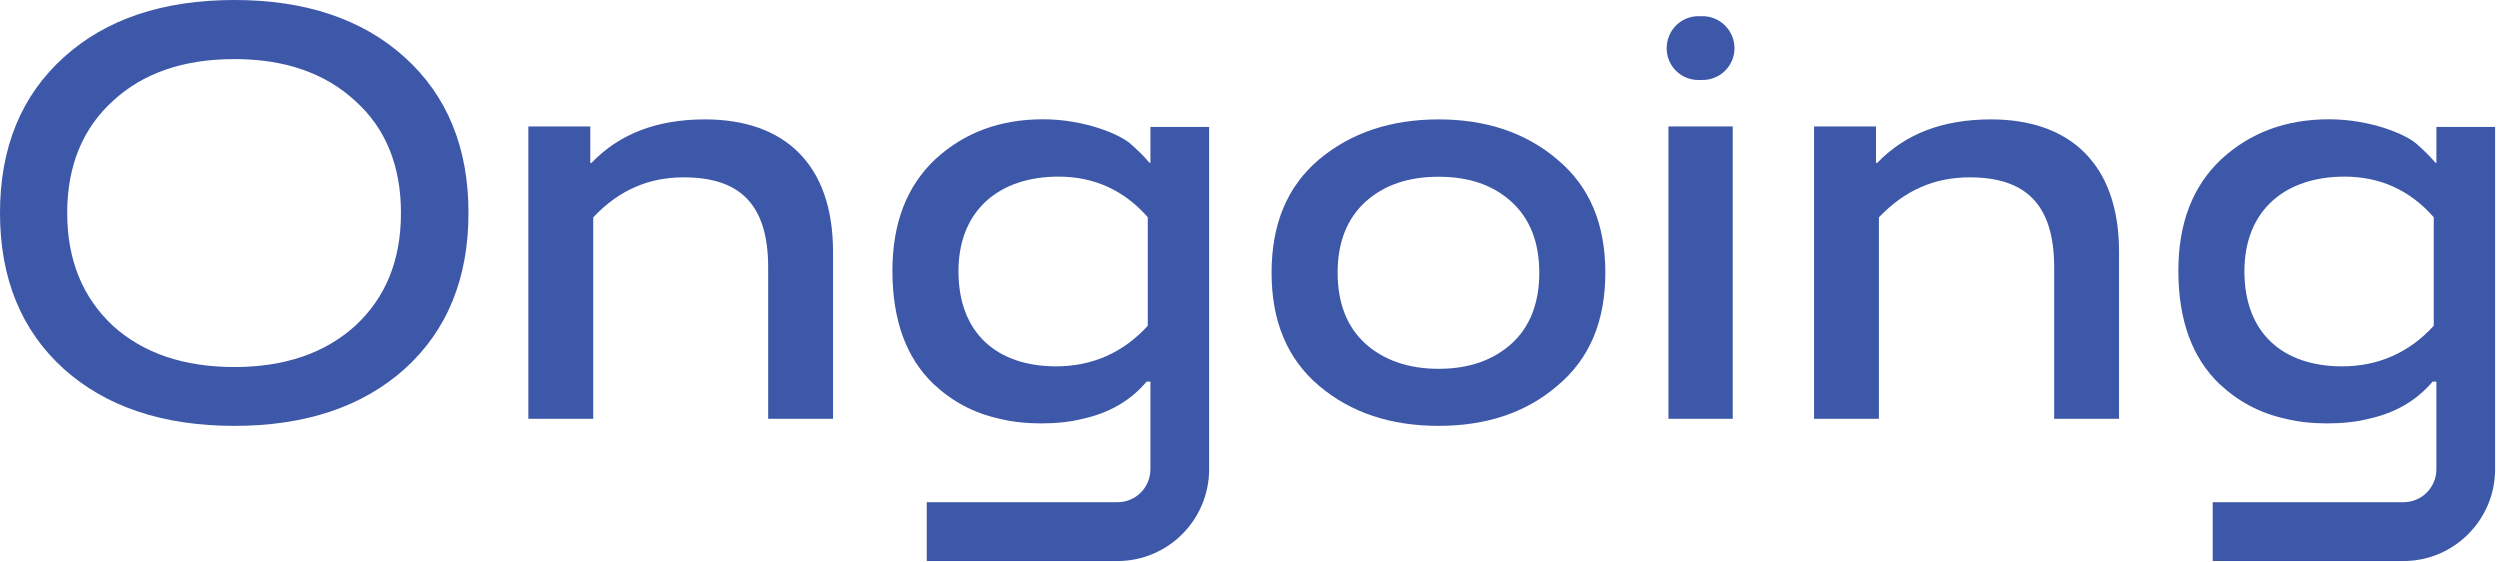
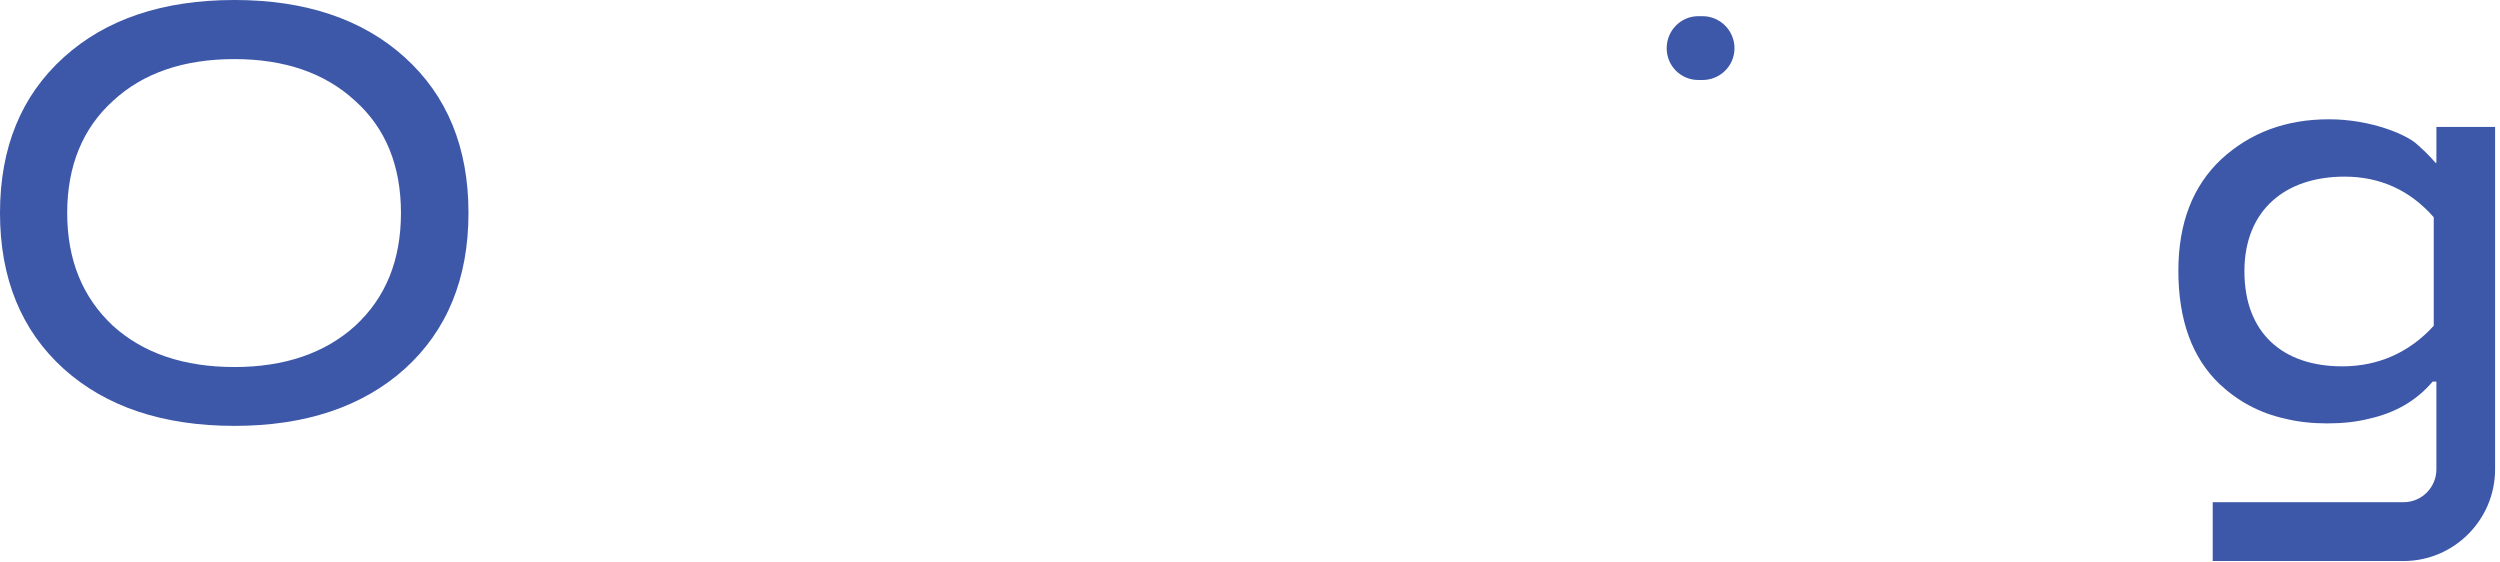
<svg xmlns="http://www.w3.org/2000/svg" viewBox="0 0 512 115">
-   <path d="M 407.766 24.453 C 397.848 24.453 390.211 27.402 384.441 33.371 L 384.203 33.371 L 384.203 25.898 L 371.516 25.898 L 371.516 85.77 L 384.801 85.77 L 384.801 44.512 C 390.094 38.969 396.168 36.32 403.379 36.32 C 414.68 36.32 420.695 41.68 420.695 54.75 L 420.695 85.77 L 433.98 85.77 L 433.98 51.559 C 433.977 33.488 423.816 24.453 407.766 24.453 Z M 407.766 24.453" fill="#3d57a9" />
-   <path d="M 341.699 25.898 L 354.863 25.898 L 354.863 85.77 L 341.699 85.77 Z M 341.699 25.898" fill="#3d57a9" />
  <path d="M 348.672 3.312 L 347.828 3.312 C 344.223 3.312 341.336 6.262 341.336 9.879 C 341.336 13.492 344.223 16.383 347.828 16.383 L 348.672 16.383 C 352.281 16.383 355.223 13.492 355.223 9.879 C 355.223 6.262 352.281 3.312 348.672 3.312 Z M 348.672 3.312" fill="#3d57a9" />
-   <path d="M 318.914 32.645 C 312.484 27.164 304.309 24.453 294.625 24.453 C 284.887 24.453 276.711 27.164 270.156 32.645 C 263.664 38.129 260.418 45.836 260.418 55.836 C 260.418 65.832 263.664 73.539 270.156 79.023 C 276.711 84.562 284.887 87.215 294.625 87.215 C 304.305 87.215 312.48 84.562 318.914 79.023 C 325.527 73.539 328.773 65.832 328.773 55.836 C 328.773 45.836 325.527 38.129 318.914 32.645 Z M 309.535 70.41 C 305.746 73.781 300.879 75.531 294.625 75.531 C 288.438 75.531 283.445 73.781 279.66 70.41 C 275.871 66.977 273.945 62.098 273.945 55.836 C 273.945 49.633 275.871 44.75 279.66 41.316 C 283.449 37.883 288.438 36.199 294.625 36.199 C 300.879 36.199 305.746 37.883 309.535 41.316 C 313.324 44.75 315.246 49.629 315.246 55.836 C 315.246 62.102 313.324 66.98 309.535 70.41 Z M 309.535 70.41" fill="#3d57a9" />
-   <path d="M 144.398 24.453 C 134.539 24.453 126.844 27.402 121.129 33.371 L 120.891 33.371 L 120.891 25.898 L 108.207 25.898 L 108.207 85.77 L 121.492 85.77 L 121.492 44.512 C 126.723 38.969 132.793 36.32 140.008 36.32 C 151.371 36.32 157.32 41.68 157.32 54.75 L 157.32 85.77 L 170.605 85.77 L 170.605 51.559 C 170.605 33.488 160.508 24.453 144.398 24.453 Z M 144.398 24.453" fill="#3d57a9" />
  <path d="M 82.898 11.746 C 74.246 3.914 62.52 0 48.035 0 C 33.363 0 21.703 3.914 13.047 11.746 C 4.391 19.574 0 30.176 0 43.609 C 0 57.043 4.387 67.699 13.047 75.535 C 21.703 83.305 33.363 87.219 48.035 87.219 C 62.523 87.219 74.246 83.305 82.898 75.535 C 91.555 67.703 95.945 57.043 95.945 43.609 C 95.945 30.176 91.555 19.574 82.898 11.746 Z M 72.738 66.734 C 66.547 72.336 58.25 75.168 48.031 75.168 C 37.629 75.168 29.336 72.336 23.141 66.734 C 16.949 60.953 13.762 53.305 13.762 43.605 C 13.762 33.969 16.949 26.262 23.141 20.656 C 29.332 14.934 37.629 12.102 48.031 12.102 C 58.25 12.102 66.543 14.934 72.738 20.656 C 78.992 26.258 82.117 33.969 82.117 43.605 C 82.117 53.305 78.992 60.953 72.738 66.734 Z M 72.738 66.734" fill="#3d57a9" />
-   <path d="M 235.609 25.996 L 235.609 33.348 L 235.43 33.348 C 234.109 31.777 232.727 30.516 231.641 29.551 C 229.598 27.625 222.262 24.43 213.605 24.43 C 204.828 24.43 197.492 27.141 191.543 32.621 C 185.715 38.105 182.766 45.691 182.766 55.449 C 182.766 65.566 185.59 73.277 191.18 78.637 C 194.969 82.191 199.414 84.602 204.648 85.746 C 207.293 86.406 210.18 86.711 213.246 86.711 C 216.371 86.711 219.254 86.41 221.84 85.746 C 227.25 84.539 231.582 82.012 234.824 78.156 L 235.605 78.156 L 235.605 96.105 C 235.605 99.836 232.598 102.852 228.871 102.852 L 189.797 102.852 L 189.797 114.898 L 228.871 114.898 C 239.211 114.898 247.629 106.465 247.629 96.105 L 247.629 25.996 Z M 235.066 66.715 C 230.078 72.199 223.707 75.027 216.312 75.027 C 204.109 75.027 196.293 68.16 196.293 55.57 C 196.293 42.984 204.711 36.172 216.793 36.172 C 224.066 36.172 230.199 38.941 235.066 44.488 Z M 235.066 66.715" fill="#3d57a9" />
  <path d="M 498.977 25.996 L 498.977 33.348 L 498.797 33.348 C 497.473 31.777 496.09 30.516 495.004 29.551 C 492.961 27.625 485.625 24.43 476.973 24.43 C 468.195 24.43 460.859 27.141 454.906 32.621 C 449.078 38.105 446.129 45.691 446.129 55.449 C 446.129 65.566 448.957 73.277 454.547 78.637 C 458.336 82.191 462.781 84.602 468.012 85.746 C 470.66 86.406 473.543 86.711 476.609 86.711 C 479.734 86.711 482.621 86.41 485.207 85.746 C 490.613 84.539 494.941 82.012 498.191 78.156 L 498.973 78.156 L 498.973 96.105 C 498.973 99.836 495.965 102.852 492.238 102.852 L 453.164 102.852 L 453.164 114.898 L 492.238 114.898 C 502.578 114.898 510.996 106.465 510.996 96.105 L 510.996 25.996 Z M 498.434 66.715 C 493.445 72.199 487.07 75.027 479.676 75.027 C 467.473 75.027 459.656 68.16 459.656 55.57 C 459.656 42.984 468.07 36.172 480.156 36.172 C 487.426 36.172 493.559 38.941 498.43 44.488 L 498.43 66.715 Z M 498.434 66.715" fill="#3d57a9" />
</svg>